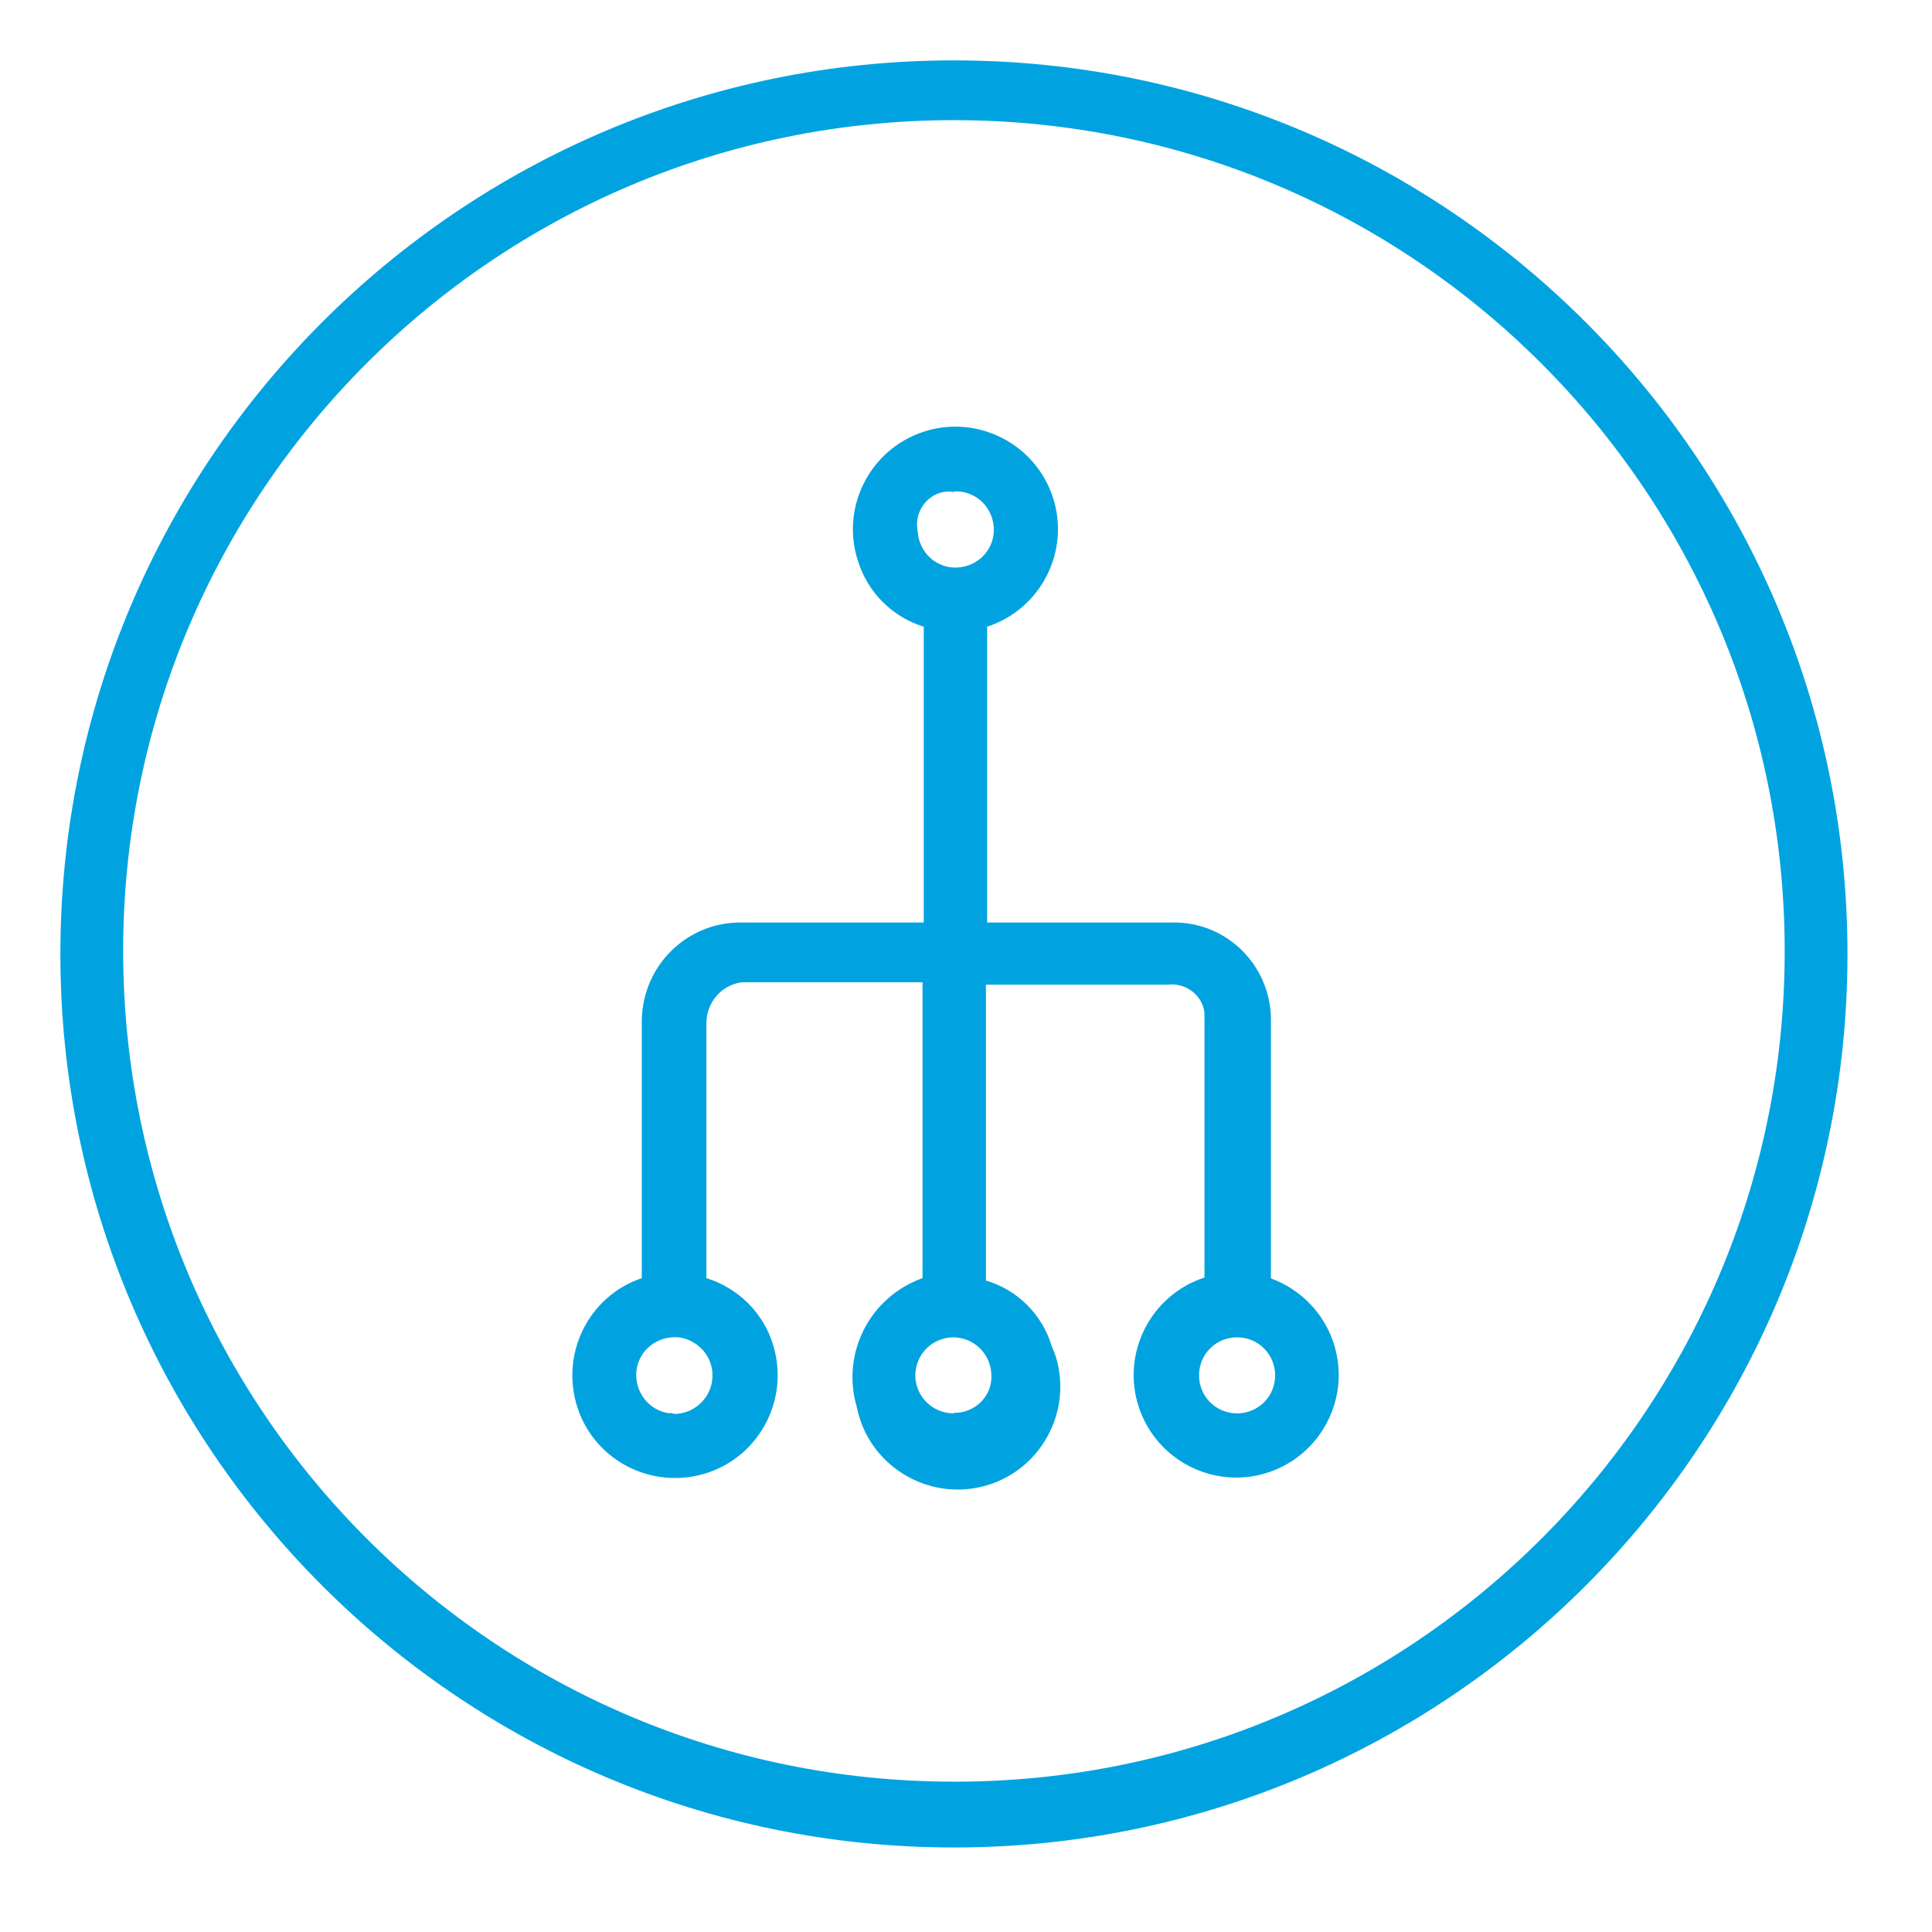
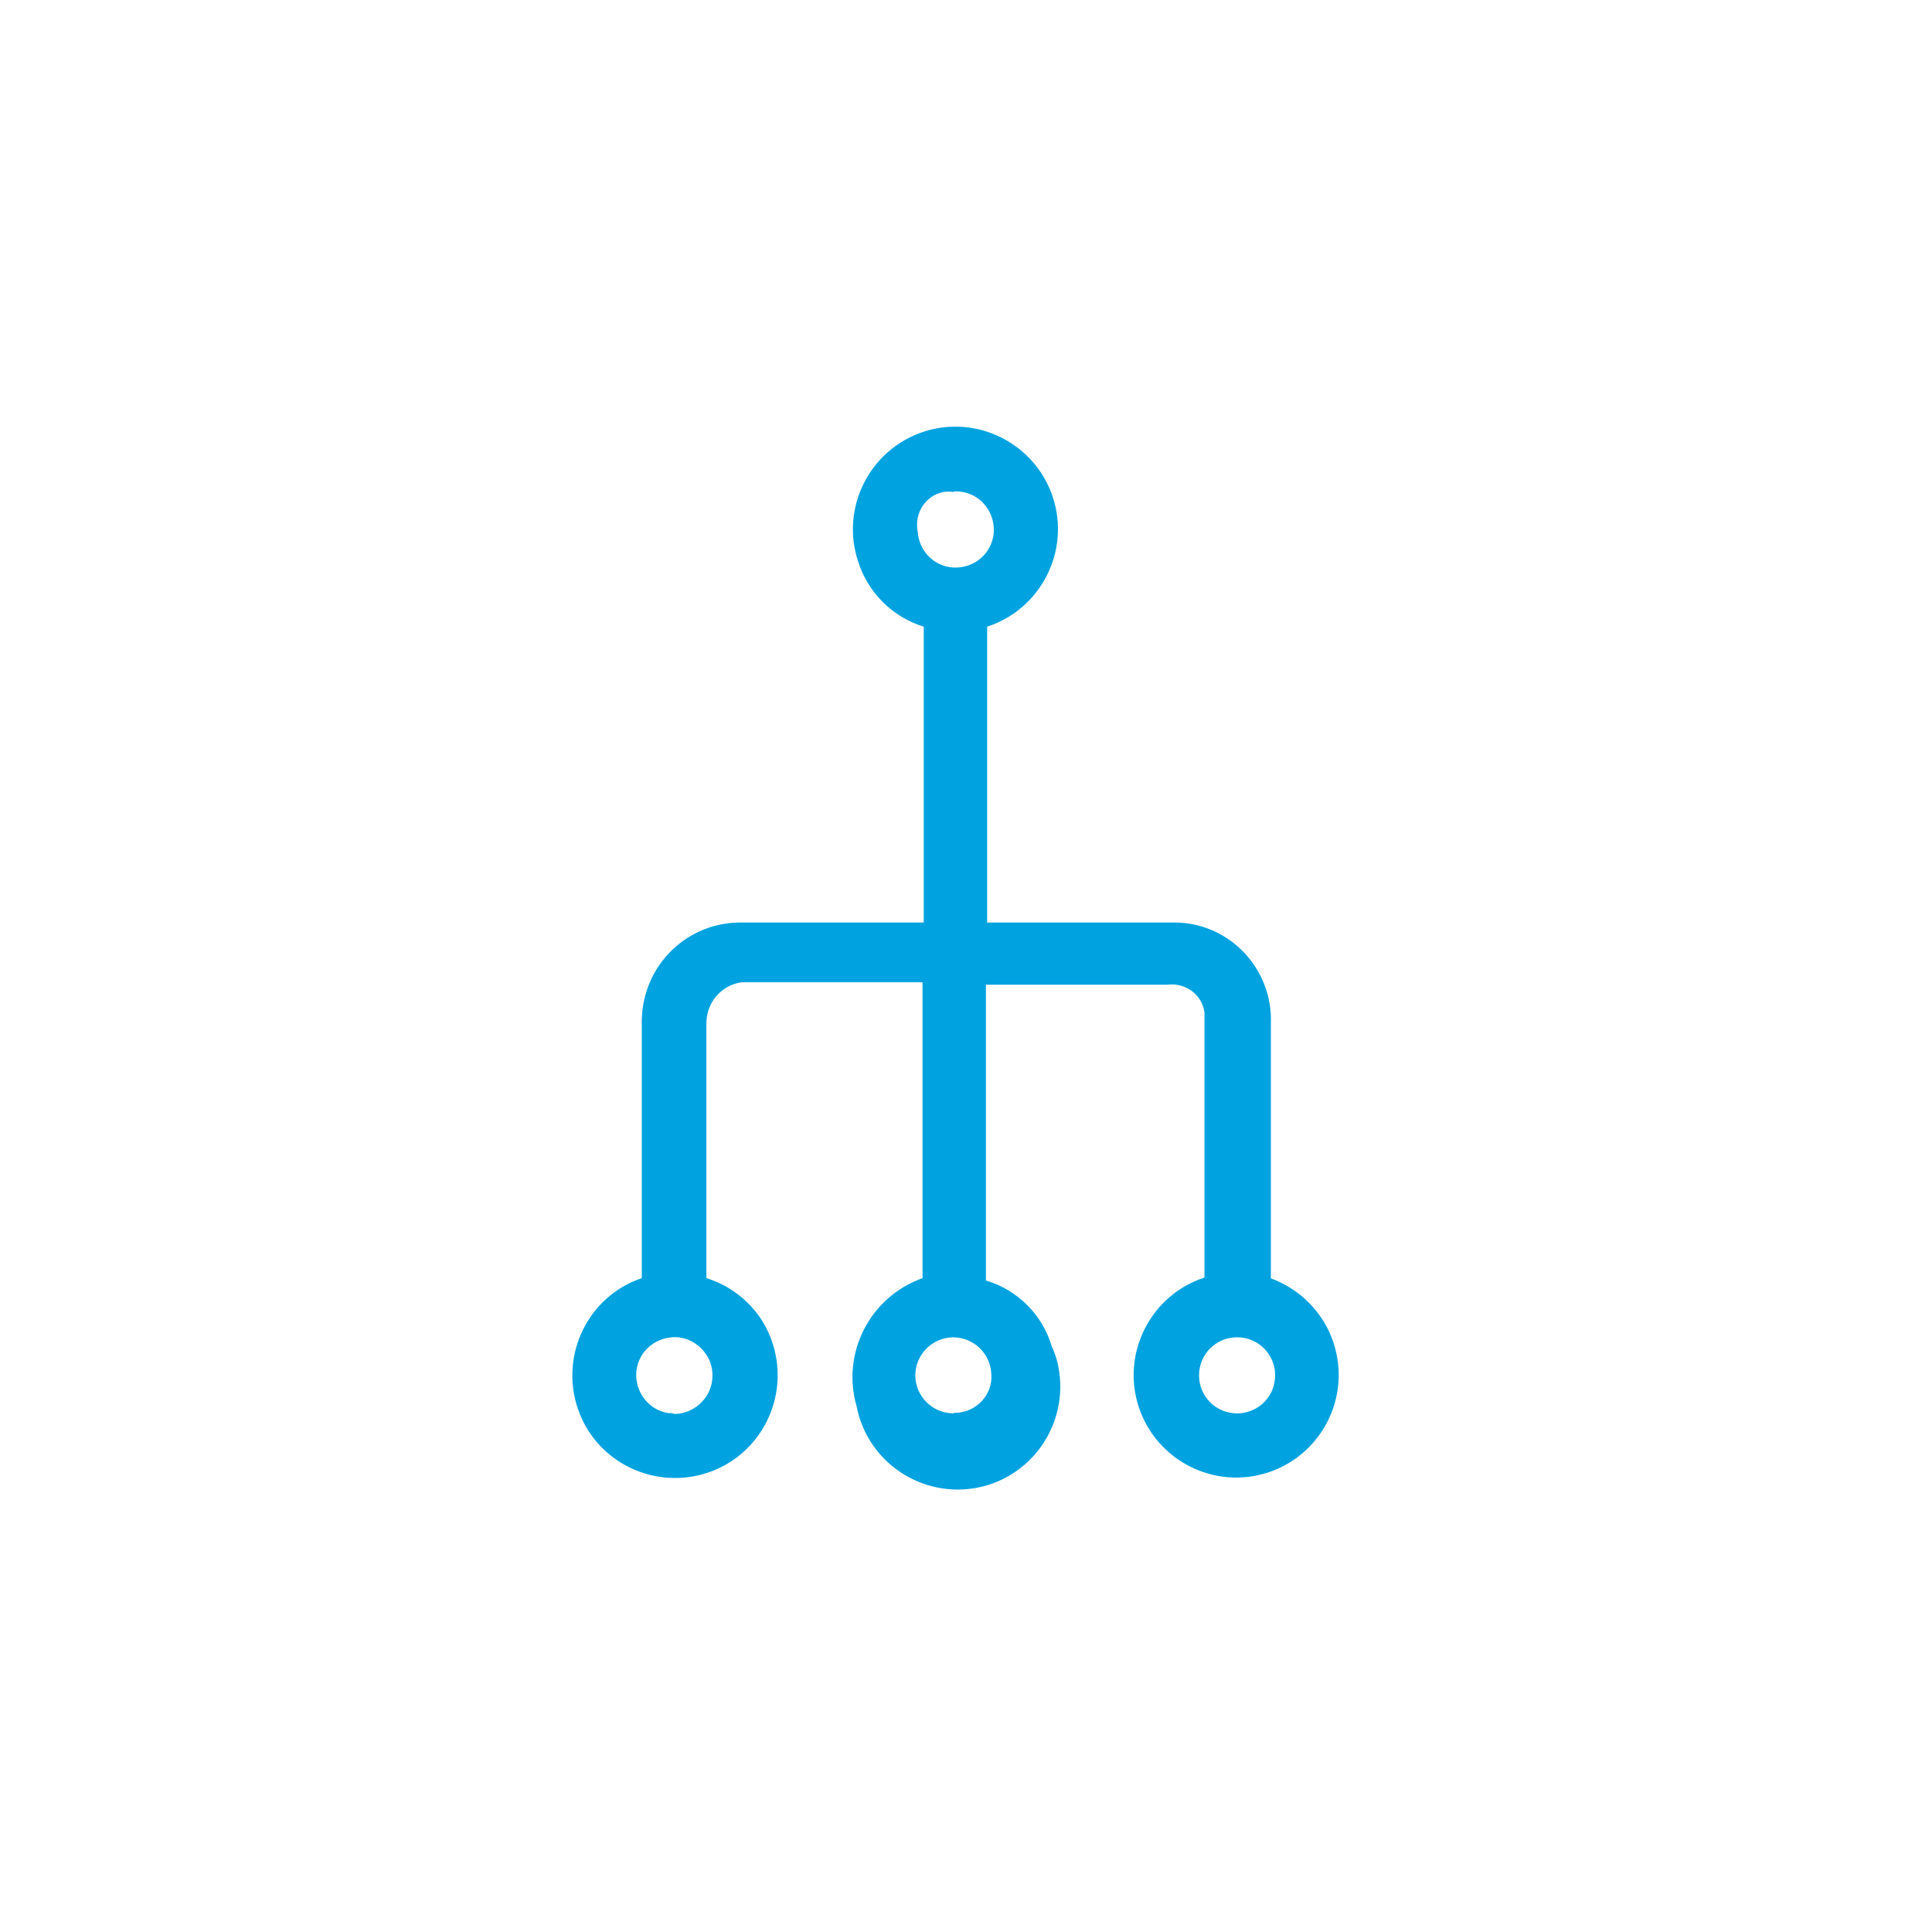
<svg xmlns="http://www.w3.org/2000/svg" id="Layer_1" data-name="Layer 1" viewBox="0 0 32 32">
  <defs>
    <style>
      .cls-1 {
        fill: #00a3e0;
        stroke-width: 0px;
      }
    </style>
  </defs>
-   <path class="cls-1" d="m15.8,1C7.63,1,1,7.63,1,15.8s6.63,14.8,14.8,14.8,14.8-6.63,14.8-14.8h0c0-8.17-6.63-14.8-14.8-14.8Zm0,28.51c-7.6,0-13.76-6.16-13.76-13.76S8.2,1.99,15.8,1.99c7.6,0,13.76,6.16,13.76,13.76,0,.02,0,.03,0,.05h0c-.02,7.58-6.18,13.72-13.76,13.71Z" />
  <path class="cls-1" d="m21.05,21.17v-4.22c.03-.89-.66-1.64-1.55-1.67-.02,0-.05,0-.07,0h-3.08v-4.9c.89-.29,1.38-1.25,1.09-2.14-.29-.89-1.25-1.38-2.14-1.09-.89.29-1.38,1.25-1.09,2.14,0,0,0,0,0,0,.16.52.57.93,1.09,1.09v4.9h-3c-.91-.02-1.65.7-1.67,1.61,0,0,0,0,0,0v4.28c-.89.3-1.36,1.27-1.06,2.16.3.89,1.27,1.36,2.16,1.06.88-.3,1.35-1.25,1.07-2.13-.16-.52-.58-.93-1.1-1.09v-4.22c0-.34.24-.63.58-.68h3v4.9c-.87.31-1.35,1.24-1.09,2.13.18.92,1.08,1.52,2,1.34.92-.18,1.52-1.08,1.34-2-.02-.12-.06-.23-.11-.34-.15-.52-.57-.94-1.09-1.09v-4.9h3c.3-.04.58.16.62.46,0,.02,0,.04,0,.06v4.33c-.89.29-1.38,1.25-1.09,2.14.29.89,1.25,1.38,2.14,1.09.89-.29,1.38-1.25,1.09-2.14,0,0,0,0,0,0-.16-.5-.55-.9-1.05-1.08Zm-5.25-13.03c.35-.02.64.25.66.6.02.35-.25.64-.6.66-.35.02-.64-.25-.66-.6h0c-.06-.3.13-.59.42-.65.06-.01.12-.01.18,0Zm-4.7,15.27c-.35-.04-.59-.35-.56-.7.04-.35.35-.59.7-.56.32.04.57.32.56.64h0c0,.34-.28.62-.62.63l-.08-.02Zm4.7,0c-.35,0-.63-.27-.64-.62,0-.35.27-.63.62-.64.35,0,.63.27.64.62,0,0,0,0,0,0h0c.02.33-.24.61-.57.63-.02,0-.03,0-.05,0Zm4.69,0c-.35,0-.63-.28-.63-.63s.28-.63.63-.63.63.28.63.63h0c0,.34-.26.61-.6.63h-.03Z" />
</svg>